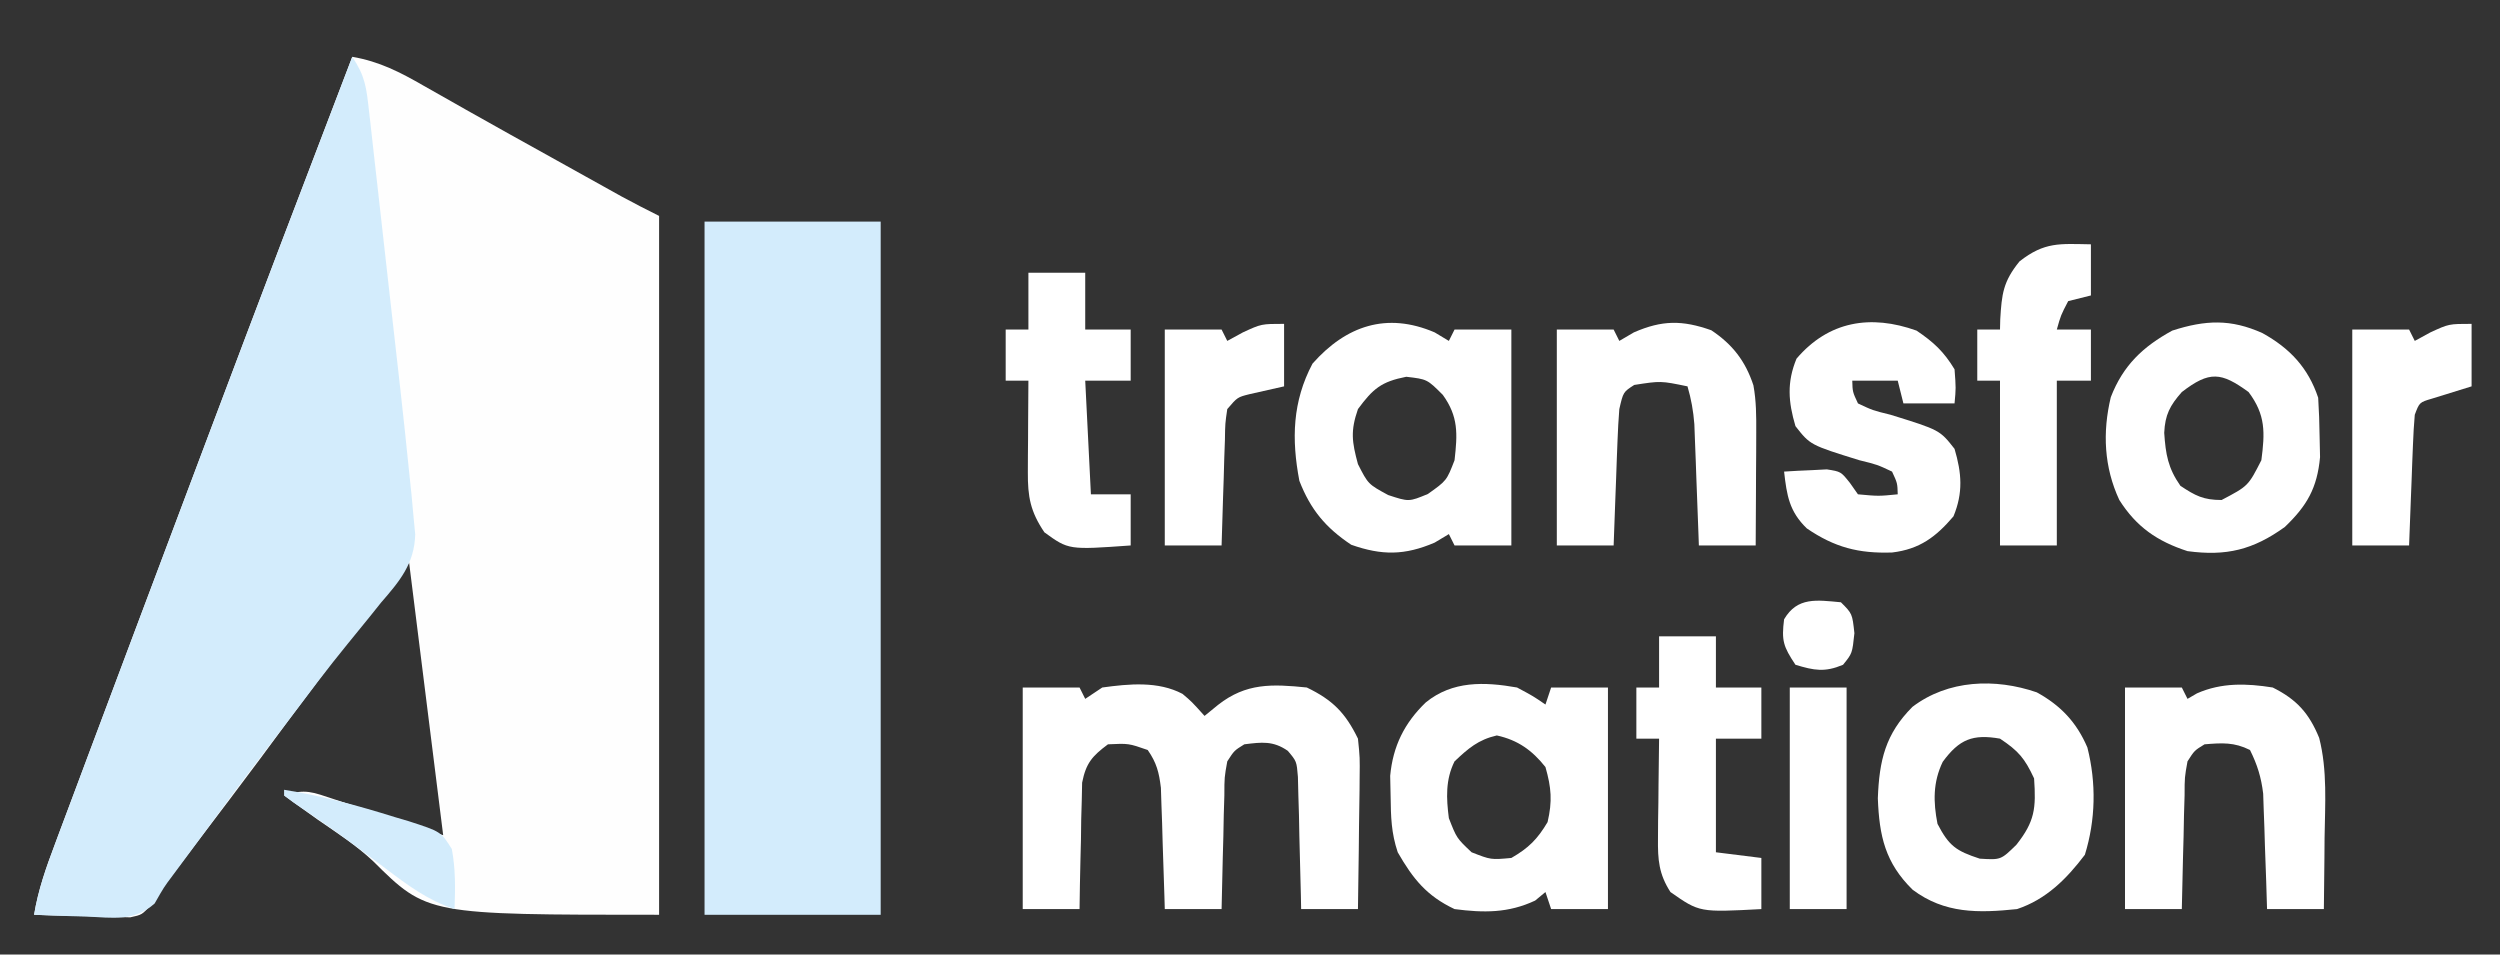
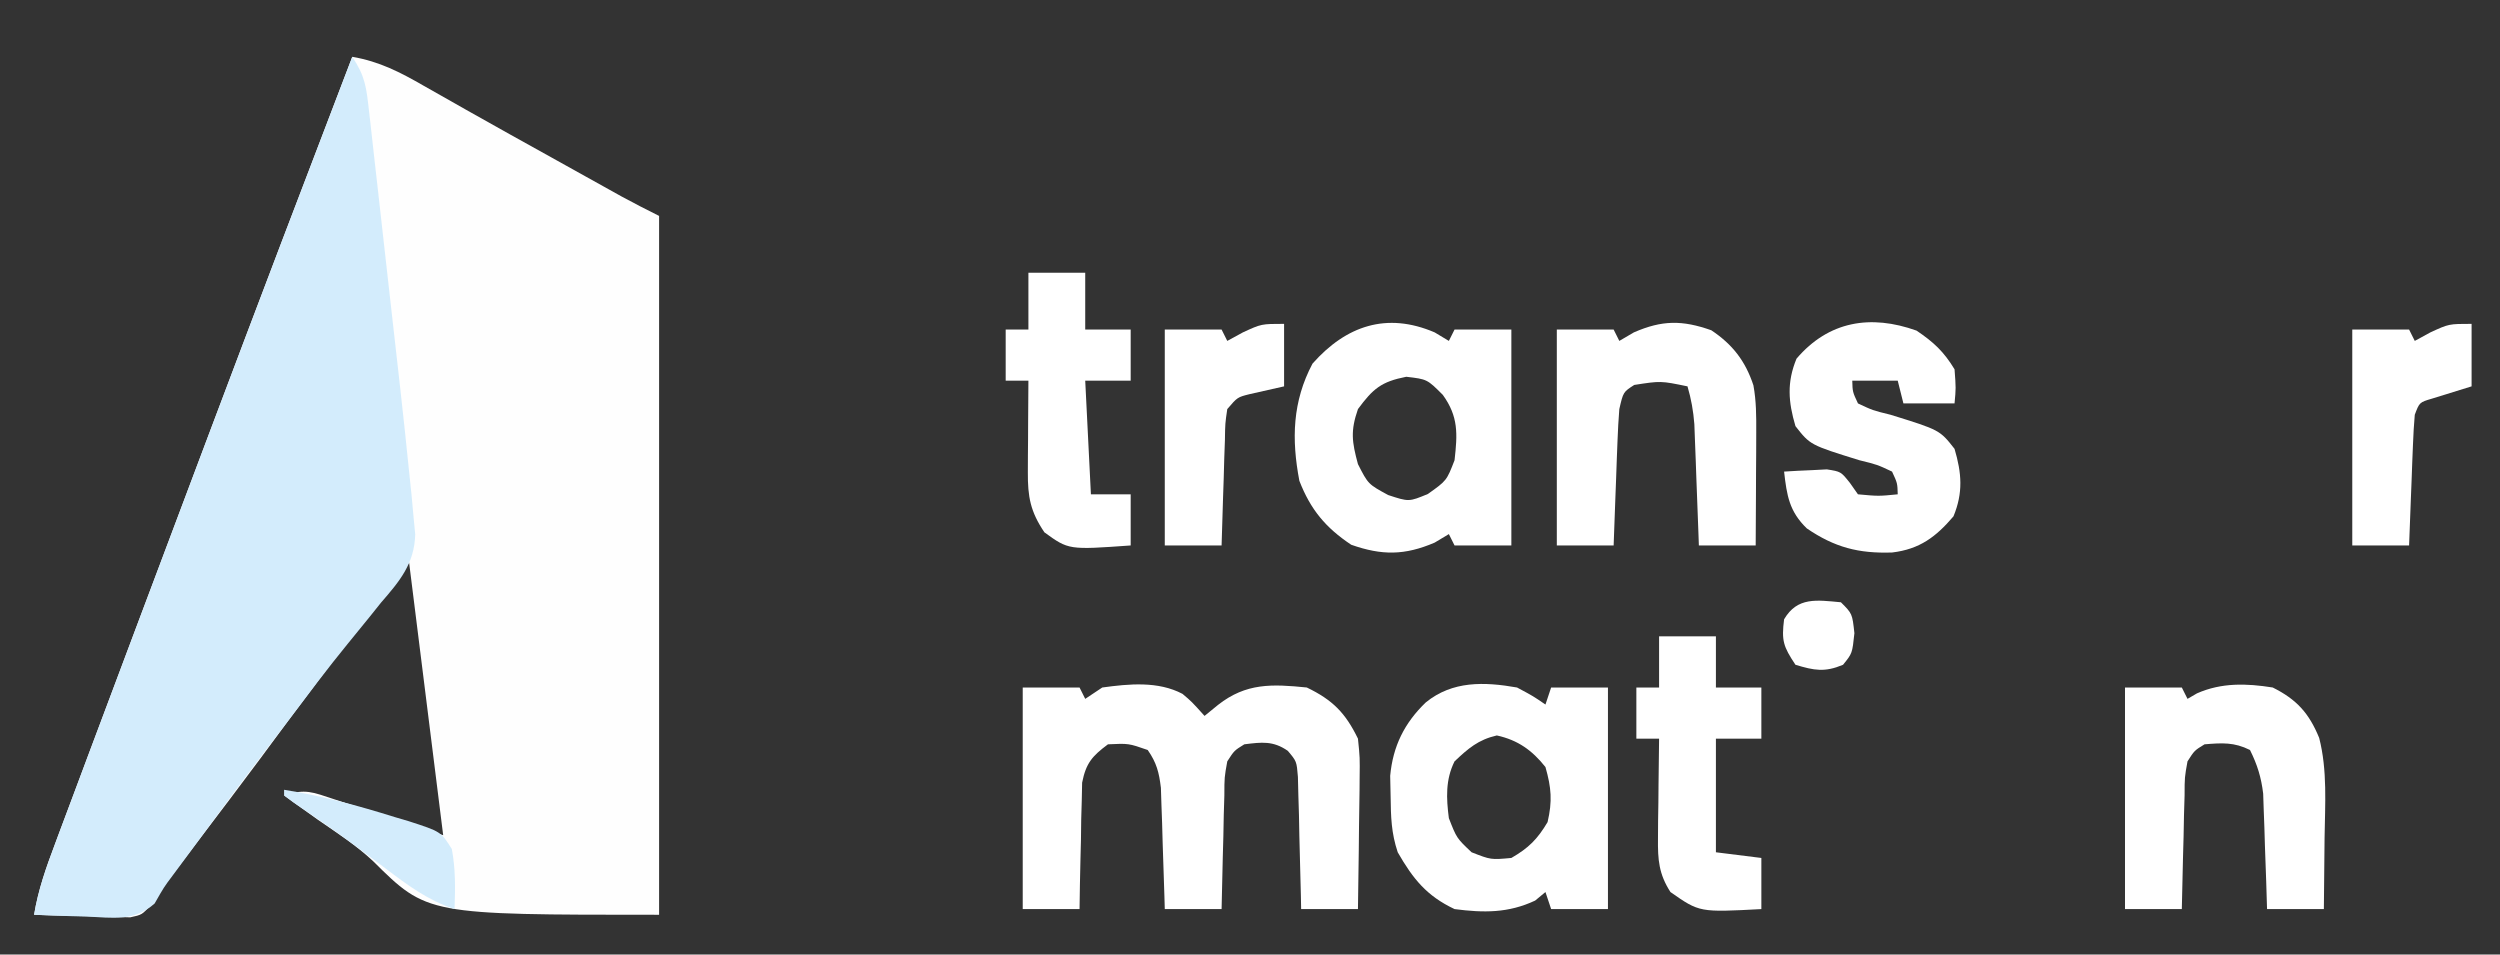
<svg xmlns="http://www.w3.org/2000/svg" version="1.1" width="440" height="168">
  <rect width="100%" height="100%" fill="#333333" stroke="none" />
  <path d="M0 0 C4.786 0.818 8.455 2.721 12.625 5.125 C14.213 6.024 15.802 6.922 17.391 7.82 C18.269 8.32 19.148 8.819 20.053 9.333 C25.203 12.246 30.378 15.115 35.551 17.987 C37.355 18.989 39.157 19.992 40.959 20.997 C42.074 21.616 43.188 22.236 44.336 22.875 C45.332 23.429 46.327 23.984 47.353 24.555 C49.543 25.751 51.768 26.884 54 28 C54 68.59 54 109.18 54 151 C13.18 151 13.18 151 3.653 141.553 C0.704 138.782 -2.672 136.599 -6 134.312 C-7.169 133.478 -8.336 132.641 -9.5 131.801 C-10.325 131.207 -11.15 130.612 -12 130 C-8.265 128.755 -6.937 129.432 -3.238 130.652 C-2.231 130.98 -1.223 131.307 -0.185 131.644 C1.732 132.284 1.732 132.284 3.688 132.938 C7.751 134.278 11.814 135.619 16 137 C14.02 121.16 12.04 105.32 10 89 C-0.598 102.545 -0.598 102.545 -10.875 116.312 C-17.919 125.952 -25.151 135.444 -32.413 144.92 C-34.035 146.985 -34.035 146.985 -35.428 149.245 C-37 151 -37 151 -39.085 151.454 C-39.865 151.433 -40.645 151.412 -41.449 151.391 C-42.297 151.378 -43.144 151.365 -44.018 151.352 C-45.339 151.301 -45.339 151.301 -46.688 151.25 C-47.58 151.232 -48.473 151.214 -49.393 151.195 C-51.596 151.148 -53.798 151.082 -56 151 C-55.288 146.643 -53.867 142.645 -52.316 138.531 C-52.034 137.772 -51.751 137.013 -51.46 136.231 C-50.498 133.653 -49.53 131.076 -48.562 128.5 C-47.866 126.638 -47.17 124.775 -46.473 122.912 C-43.989 116.272 -41.495 109.636 -39 103 C-38.496 101.658 -37.992 100.317 -37.488 98.975 C-33.879 89.371 -30.267 79.769 -26.652 70.168 C-26.099 68.698 -25.545 67.228 -24.992 65.757 C-16.73 43.812 -8.394 21.895 0 0 Z " fill="#FEFEFE" transform="translate(62,10)" />
  <path d="M0 0 C2.301 3.451 2.484 5.45 2.946 9.544 C3.022 10.205 3.099 10.866 3.178 11.546 C3.43 13.734 3.67 15.924 3.91 18.113 C4.084 19.645 4.258 21.177 4.432 22.708 C4.798 25.926 5.158 29.145 5.514 32.365 C5.966 36.452 6.427 40.539 6.892 44.625 C7.253 47.795 7.61 50.965 7.966 54.136 C8.134 55.64 8.304 57.144 8.474 58.648 C9.012 63.429 9.518 68.213 10 73 C10.138 74.312 10.275 75.623 10.417 76.975 C10.53 78.216 10.644 79.458 10.761 80.737 C10.866 81.831 10.971 82.925 11.078 84.053 C10.941 89.216 8.339 92.288 5.062 96.062 C4.116 97.246 4.116 97.246 3.15 98.453 C1.809 100.13 0.454 101.795 -0.914 103.45 C-4.397 107.707 -7.684 112.112 -11 116.5 C-12.338 118.25 -13.677 120 -15.016 121.75 C-19.578 127.738 -24.043 133.796 -28.484 139.873 C-29.532 141.304 -30.587 142.729 -31.653 144.146 C-33.148 146.143 -33.148 146.143 -34.781 149.012 C-38.357 152.216 -42.138 151.534 -46.75 151.312 C-47.638 151.29 -48.526 151.267 -49.441 151.244 C-51.629 151.185 -53.814 151.103 -56 151 C-55.288 146.643 -53.867 142.645 -52.316 138.531 C-52.034 137.772 -51.751 137.013 -51.46 136.231 C-50.498 133.653 -49.53 131.076 -48.562 128.5 C-47.866 126.638 -47.17 124.775 -46.473 122.912 C-43.989 116.272 -41.495 109.636 -39 103 C-38.496 101.658 -37.992 100.317 -37.488 98.975 C-33.879 89.371 -30.267 79.769 -26.652 70.168 C-26.099 68.698 -25.545 67.228 -24.992 65.757 C-16.73 43.812 -8.394 21.895 0 0 Z " fill="#D3ECFC" transform="translate(62,10)" />
-   <path d="M0 0 C10.23 0 20.46 0 31 0 C31 40.26 31 80.52 31 122 C20.77 122 10.54 122 0 122 C0 81.74 0 41.48 0 0 Z " fill="#D3ECFC" transform="translate(124,39)" />
  <path d="M0 0 C3.3 0 6.6 0 10 0 C10.33 0.66 10.66 1.32 11 2 C11.99 1.34 12.98 0.68 14 0 C18.704 -0.645 23.826 -1.149 28.121 1.121 C29.75 2.5 29.75 2.5 32 5 C32.784 4.361 33.568 3.721 34.375 3.062 C39.313 -0.817 43.87 -0.623 50 0 C54.567 2.202 56.8 4.484 59 9 C59.341 12.322 59.341 12.322 59.293 16.051 C59.289 16.71 59.284 17.368 59.28 18.047 C59.263 20.136 59.226 22.224 59.188 24.312 C59.172 25.735 59.159 27.158 59.146 28.58 C59.114 32.054 59.062 35.527 59 39 C55.7 39 52.4 39 49 39 C48.985 38.228 48.971 37.456 48.956 36.661 C48.881 33.169 48.785 29.679 48.688 26.188 C48.654 24.365 48.654 24.365 48.619 22.506 C48.584 21.342 48.548 20.179 48.512 18.98 C48.486 17.907 48.459 16.833 48.432 15.727 C48.211 12.996 48.211 12.996 46.656 11.15 C44.065 9.351 42.059 9.618 39 10 C37.229 11.095 37.229 11.095 36 13 C35.494 15.803 35.494 15.803 35.488 18.98 C35.453 20.144 35.417 21.307 35.381 22.506 C35.358 23.721 35.336 24.936 35.312 26.188 C35.278 27.414 35.244 28.641 35.209 29.904 C35.126 32.936 35.057 35.968 35 39 C31.7 39 28.4 39 25 39 C24.98 38.294 24.96 37.588 24.94 36.86 C24.845 33.657 24.735 30.453 24.625 27.25 C24.594 26.139 24.563 25.028 24.531 23.883 C24.493 22.813 24.454 21.743 24.414 20.641 C24.367 19.164 24.367 19.164 24.319 17.657 C23.992 14.93 23.562 13.254 22 11 C18.632 9.828 18.632 9.828 15 10 C12.213 12.08 11.137 13.31 10.454 16.749 C10.433 17.775 10.412 18.802 10.391 19.859 C10.358 20.974 10.326 22.089 10.293 23.238 C10.272 24.977 10.272 24.977 10.25 26.75 C10.22 27.924 10.191 29.099 10.16 30.309 C10.089 33.206 10.037 36.102 10 39 C6.7 39 3.4 39 0 39 C0 26.13 0 13.26 0 0 Z " fill="#FFFFFF" transform="translate(180,121)" />
  <path d="M0 0 C2.867 1.535 2.867 1.535 5 3 C5.33 2.01 5.66 1.02 6 0 C9.3 0 12.6 0 16 0 C16 12.87 16 25.74 16 39 C12.7 39 9.4 39 6 39 C5.67 38.01 5.34 37.02 5 36 C4.402 36.495 3.804 36.99 3.188 37.5 C-1.525 39.718 -5.877 39.67 -11 39 C-15.92 36.674 -18.312 33.679 -21 29 C-22.143 25.57 -22.204 22.801 -22.25 19.188 C-22.289 17.383 -22.289 17.383 -22.328 15.543 C-21.846 10.34 -19.832 6.251 -16.062 2.625 C-11.354 -1.2 -5.772 -1.014 0 0 Z M-11 13 C-12.611 16.222 -12.454 19.506 -12 23 C-10.627 26.518 -10.627 26.518 -8 29 C-4.6 30.331 -4.6 30.331 -1 30 C2.053 28.236 3.581 26.705 5.375 23.688 C6.23 20.01 6.04 17.64 5 14 C2.675 11.065 0.152 9.253 -3.562 8.438 C-6.828 9.191 -8.585 10.719 -11 13 Z " fill="#FFFFFF" transform="translate(267,121)" />
  <path d="M0 0 C1.238 0.743 1.238 0.743 2.5 1.5 C2.83 0.84 3.16 0.18 3.5 -0.5 C6.8 -0.5 10.1 -0.5 13.5 -0.5 C13.5 12.04 13.5 24.58 13.5 37.5 C10.2 37.5 6.9 37.5 3.5 37.5 C3.17 36.84 2.84 36.18 2.5 35.5 C1.675 35.995 0.85 36.49 0 37 C-5.276 39.261 -9.288 39.281 -14.688 37.375 C-19.202 34.365 -21.843 31.189 -23.812 26.125 C-25.202 18.798 -25.041 12.188 -21.5 5.5 C-15.583 -1.186 -8.433 -3.614 0 0 Z M-13.5 13.5 C-14.834 17.334 -14.567 19.252 -13.5 23.188 C-11.704 26.713 -11.704 26.713 -8.188 28.625 C-4.537 29.827 -4.537 29.827 -1.188 28.438 C2.109 26.096 2.109 26.096 3.5 22.5 C4.022 17.877 4.206 14.844 1.438 11 C-1.322 8.239 -1.322 8.239 -5 7.812 C-9.404 8.678 -10.848 9.912 -13.5 13.5 Z " fill="#FFFFFF" transform="translate(252.5,58.5)" />
-   <path d="M0 0 C4.804 2.657 8.05 6.088 9.812 11.375 C9.959 13.643 10.033 15.915 10.062 18.188 C10.088 19.39 10.114 20.593 10.141 21.832 C9.637 27.269 7.851 30.382 3.938 34.125 C-1.653 38.15 -6.365 39.296 -13.188 38.375 C-18.491 36.648 -22.162 34.145 -25.188 29.375 C-27.876 23.6 -28.169 17.484 -26.688 11.281 C-24.532 5.697 -21.037 2.387 -15.875 -0.438 C-10.013 -2.325 -5.573 -2.504 0 0 Z M-14.188 10.375 C-16.279 12.745 -17.143 14.384 -17.285 17.559 C-17.032 21.324 -16.625 23.749 -14.438 26.875 C-11.796 28.636 -10.382 29.375 -7.188 29.375 C-2.502 26.913 -2.502 26.913 -0.188 22.375 C0.451 17.503 0.58 14.398 -2.438 10.375 C-7.275 6.856 -9.31 6.623 -14.188 10.375 Z " fill="#FFFFFF" transform="translate(398.188,58.625)" />
-   <path d="M0 0 C4.214 2.316 7.013 5.277 8.906 9.703 C10.492 15.945 10.361 22.452 8.465 28.586 C5.241 32.85 1.652 36.44 -3.473 38.148 C-10.279 38.854 -16.21 38.97 -21.848 34.742 C-26.668 30.015 -27.726 25.306 -27.973 18.648 C-27.726 11.982 -26.646 7.33 -21.883 2.555 C-15.618 -2.213 -7.315 -2.519 0 0 Z M-16.555 12.234 C-18.283 15.839 -18.229 19.276 -17.473 23.148 C-15.447 27.038 -14.205 27.909 -10.035 29.273 C-6.321 29.499 -6.321 29.499 -3.598 26.836 C-0.333 22.707 -0.115 20.429 -0.473 15.148 C-2.124 11.61 -3.189 10.338 -6.473 8.148 C-11.262 7.315 -13.632 8.242 -16.555 12.234 Z " fill="#FFFFFF" transform="translate(358.473,121.852)" />
-   <path d="M0 0 C3.3 0 6.6 0 10 0 C10.33 0.66 10.66 1.32 11 2 C11.55 1.68 12.101 1.361 12.668 1.031 C16.984 -0.877 21.394 -0.735 26 0 C30.217 2.101 32.398 4.527 34.176 8.875 C35.643 14.592 35.208 20.584 35.125 26.438 C35.116 27.646 35.107 28.854 35.098 30.1 C35.074 33.067 35.041 36.033 35 39 C31.7 39 28.4 39 25 39 C24.951 37.398 24.902 35.795 24.852 34.145 C24.777 32.034 24.701 29.923 24.625 27.812 C24.594 26.757 24.563 25.702 24.531 24.615 C24.493 23.594 24.454 22.572 24.414 21.52 C24.367 20.113 24.367 20.113 24.319 18.679 C23.976 15.795 23.288 13.598 22 11 C19.201 9.601 17.095 9.747 14 10 C12.222 11.086 12.222 11.086 11 13 C10.494 15.803 10.494 15.803 10.488 18.98 C10.453 20.144 10.417 21.307 10.381 22.506 C10.347 24.328 10.347 24.328 10.312 26.188 C10.278 27.414 10.244 28.641 10.209 29.904 C10.126 32.936 10.057 35.968 10 39 C6.7 39 3.4 39 0 39 C0 26.13 0 13.26 0 0 Z " fill="#FFFFFF" transform="translate(374,121)" />
+   <path d="M0 0 C3.3 0 6.6 0 10 0 C10.33 0.66 10.66 1.32 11 2 C11.55 1.68 12.101 1.361 12.668 1.031 C16.984 -0.877 21.394 -0.735 26 0 C30.217 2.101 32.398 4.527 34.176 8.875 C35.643 14.592 35.208 20.584 35.125 26.438 C35.074 33.067 35.041 36.033 35 39 C31.7 39 28.4 39 25 39 C24.951 37.398 24.902 35.795 24.852 34.145 C24.777 32.034 24.701 29.923 24.625 27.812 C24.594 26.757 24.563 25.702 24.531 24.615 C24.493 23.594 24.454 22.572 24.414 21.52 C24.367 20.113 24.367 20.113 24.319 18.679 C23.976 15.795 23.288 13.598 22 11 C19.201 9.601 17.095 9.747 14 10 C12.222 11.086 12.222 11.086 11 13 C10.494 15.803 10.494 15.803 10.488 18.98 C10.453 20.144 10.417 21.307 10.381 22.506 C10.347 24.328 10.347 24.328 10.312 26.188 C10.278 27.414 10.244 28.641 10.209 29.904 C10.126 32.936 10.057 35.968 10 39 C6.7 39 3.4 39 0 39 C0 26.13 0 13.26 0 0 Z " fill="#FFFFFF" transform="translate(374,121)" />
  <path d="M0 0 C3.73 2.487 5.993 5.397 7.412 9.687 C7.922 12.474 7.924 15.119 7.91 17.953 C7.907 19.113 7.904 20.273 7.9 21.469 C7.888 23.279 7.888 23.279 7.875 25.125 C7.87 26.347 7.866 27.569 7.861 28.828 C7.85 31.844 7.833 34.859 7.812 37.875 C4.513 37.875 1.212 37.875 -2.188 37.875 C-2.213 37.169 -2.238 36.463 -2.263 35.735 C-2.38 32.532 -2.502 29.328 -2.625 26.125 C-2.664 25.014 -2.704 23.903 -2.744 22.758 C-2.786 21.688 -2.828 20.618 -2.871 19.516 C-2.908 18.531 -2.944 17.547 -2.982 16.532 C-3.163 14.186 -3.531 12.128 -4.188 9.875 C-8.901 8.9 -8.901 8.9 -13.562 9.625 C-15.497 10.872 -15.497 10.872 -16.188 13.875 C-16.336 15.72 -16.435 17.569 -16.504 19.418 C-16.546 20.491 -16.588 21.564 -16.631 22.67 C-16.69 24.349 -16.69 24.349 -16.75 26.062 C-16.793 27.194 -16.836 28.325 -16.881 29.49 C-16.987 32.285 -17.089 35.08 -17.188 37.875 C-20.488 37.875 -23.788 37.875 -27.188 37.875 C-27.188 25.335 -27.188 12.795 -27.188 -0.125 C-23.887 -0.125 -20.587 -0.125 -17.188 -0.125 C-16.858 0.535 -16.527 1.195 -16.188 1.875 C-14.919 1.133 -14.919 1.133 -13.625 0.375 C-8.65 -1.796 -5.106 -1.802 0 0 Z " fill="#FFFFFF" transform="translate(301.188,58.125)" />
  <path d="M0 0 C3.01 2.03 4.806 3.7 6.688 6.812 C6.938 10.125 6.938 10.125 6.688 12.812 C3.717 12.812 0.748 12.812 -2.312 12.812 C-2.643 11.492 -2.973 10.172 -3.312 8.812 C-5.952 8.812 -8.592 8.812 -11.312 8.812 C-11.261 10.778 -11.261 10.778 -10.312 12.812 C-7.707 14.039 -7.707 14.039 -4.562 14.812 C4.089 17.498 4.089 17.498 6.688 20.812 C7.953 25.099 8.218 28.529 6.5 32.688 C3.411 36.31 0.55 38.468 -4.293 39.051 C-10.193 39.249 -14.413 38.156 -19.312 34.812 C-22.402 31.823 -22.834 29.022 -23.312 24.812 C-21.71 24.704 -20.105 24.627 -18.5 24.562 C-17.607 24.516 -16.713 24.47 -15.793 24.422 C-13.312 24.812 -13.312 24.812 -11.719 26.812 C-11.255 27.473 -10.791 28.133 -10.312 28.812 C-6.687 29.146 -6.687 29.146 -3.312 28.812 C-3.364 26.847 -3.364 26.847 -4.312 24.812 C-6.918 23.586 -6.918 23.586 -10.062 22.812 C-18.714 20.127 -18.714 20.127 -21.312 16.812 C-22.578 12.526 -22.843 9.096 -21.125 4.938 C-15.471 -1.692 -8.062 -2.89 0 0 Z " fill="#FFFFFF" transform="translate(337.312,58.188)" />
-   <path d="M0 0 C0 2.97 0 5.94 0 9 C-1.32 9.33 -2.64 9.66 -4 10 C-5.297 12.49 -5.297 12.49 -6 15 C-4.02 15 -2.04 15 0 15 C0 17.97 0 20.94 0 24 C-1.98 24 -3.96 24 -6 24 C-6 33.57 -6 43.14 -6 53 C-9.3 53 -12.6 53 -16 53 C-16 43.43 -16 33.86 -16 24 C-17.32 24 -18.64 24 -20 24 C-20 21.03 -20 18.06 -20 15 C-18.68 15 -17.36 15 -16 15 C-15.986 14.408 -15.972 13.817 -15.957 13.207 C-15.688 8.744 -15.463 6.569 -12.562 3 C-8.125 -0.463 -5.507 -0.089 0 0 Z " fill="#FFFFFF" transform="translate(368,43)" />
  <path d="M0 0 C3.3 0 6.6 0 10 0 C10 3.3 10 6.6 10 10 C12.64 10 15.28 10 18 10 C18 12.97 18 15.94 18 19 C15.36 19 12.72 19 10 19 C10.33 25.6 10.66 32.2 11 39 C13.31 39 15.62 39 18 39 C18 41.97 18 44.94 18 48 C7.08 48.784 7.08 48.784 2.812 45.688 C0.339 42.021 -0.124 39.432 -0.098 35.113 C-0.094 34.175 -0.091 33.238 -0.088 32.271 C-0.08 31.295 -0.071 30.319 -0.062 29.312 C-0.058 28.324 -0.053 27.336 -0.049 26.318 C-0.037 23.879 -0.021 21.439 0 19 C-1.32 19 -2.64 19 -4 19 C-4 16.03 -4 13.06 -4 10 C-2.68 10 -1.36 10 0 10 C0 6.7 0 3.4 0 0 Z " fill="#FFFFFF" transform="translate(181,48)" />
  <path d="M0 0 C3.3 0 6.6 0 10 0 C10 2.97 10 5.94 10 9 C12.64 9 15.28 9 18 9 C18 11.97 18 14.94 18 18 C15.36 18 12.72 18 10 18 C10 24.6 10 31.2 10 38 C12.64 38.33 15.28 38.66 18 39 C18 41.97 18 44.94 18 48 C7.115 48.581 7.115 48.581 2 45 C-0.05 41.827 -0.237 39.312 -0.195 35.578 C-0.189 34.553 -0.182 33.529 -0.176 32.473 C-0.159 31.409 -0.142 30.346 -0.125 29.25 C-0.116 28.171 -0.107 27.092 -0.098 25.98 C-0.074 23.32 -0.041 20.66 0 18 C-1.32 18 -2.64 18 -4 18 C-4 15.03 -4 12.06 -4 9 C-2.68 9 -1.36 9 0 9 C0 6.03 0 3.06 0 0 Z " fill="#FFFFFF" transform="translate(292,112)" />
  <path d="M0 0 C0 3.63 0 7.26 0 11 C-2.311 11.716 -4.622 12.432 -6.934 13.148 C-9.178 13.809 -9.178 13.809 -10 16 C-10.153 17.739 -10.249 19.482 -10.316 21.227 C-10.358 22.258 -10.4 23.289 -10.443 24.352 C-10.502 25.972 -10.502 25.972 -10.562 27.625 C-10.606 28.713 -10.649 29.801 -10.693 30.922 C-10.8 33.614 -10.9 36.307 -11 39 C-14.3 39 -17.6 39 -21 39 C-21 26.46 -21 13.92 -21 1 C-17.7 1 -14.4 1 -11 1 C-10.67 1.66 -10.34 2.32 -10 3 C-8.639 2.257 -8.639 2.257 -7.25 1.5 C-4 0 -4 0 0 0 Z " fill="#FFFFFF" transform="translate(435,57)" />
  <path d="M0 0 C0 3.63 0 7.26 0 11 C-3.027 11.684 -3.027 11.684 -6.055 12.367 C-8.207 12.905 -8.207 12.905 -10 15 C-10.371 17.52 -10.371 17.52 -10.414 20.445 C-10.472 22.06 -10.472 22.06 -10.531 23.707 C-10.562 24.835 -10.593 25.963 -10.625 27.125 C-10.683 28.828 -10.683 28.828 -10.742 30.566 C-10.837 33.377 -10.922 36.188 -11 39 C-14.3 39 -17.6 39 -21 39 C-21 26.46 -21 13.92 -21 1 C-17.7 1 -14.4 1 -11 1 C-10.67 1.66 -10.34 2.32 -10 3 C-8.639 2.257 -8.639 2.257 -7.25 1.5 C-4 0 -4 0 0 0 Z " fill="#FFFFFF" transform="translate(226,57)" />
-   <path d="M0 0 C3.3 0 6.6 0 10 0 C10 12.87 10 25.74 10 39 C6.7 39 3.4 39 0 39 C0 26.13 0 13.26 0 0 Z " fill="#FFFFFF" transform="translate(315,121)" />
  <path d="M0 0 C6.675 1.077 13.058 2.793 19.5 4.812 C20.302 5.049 21.103 5.285 21.929 5.528 C27.602 7.366 27.602 7.366 29.523 10.43 C30.199 14.073 30.126 17.296 30 21 C25.26 19.438 21.74 16.788 17.812 13.812 C16.485 12.821 15.157 11.83 13.828 10.84 C13.18 10.356 12.533 9.873 11.865 9.375 C8.523 6.912 5.093 4.576 1.66 2.242 C1.112 1.832 0.564 1.422 0 1 C0 0.67 0 0.34 0 0 Z " fill="#D3ECFC" transform="translate(50,139)" />
  <path d="M0 0 C2 2 2 2 2.375 5.438 C2 9 2 9 0.375 11 C-2.836 12.352 -4.699 12.005 -8 11 C-10.155 7.767 -10.469 6.748 -10 3 C-7.659 -0.993 -4.228 -0.384 0 0 Z " fill="#FFFFFF" transform="translate(324,106)" />
</svg>